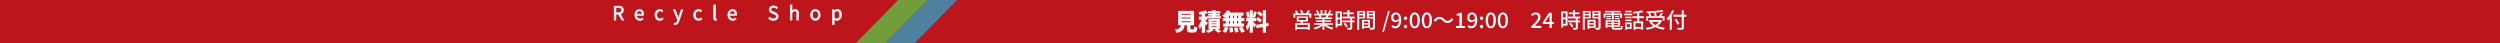
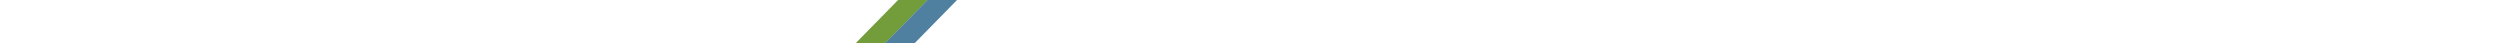
<svg xmlns="http://www.w3.org/2000/svg" width="2000" height="34.732" viewBox="0 0 2000 34.732">
  <g id="グループ_815" data-name="グループ 815" transform="translate(-1 -363.268)">
    <g id="グループ_813" data-name="グループ 813" transform="translate(0 -1868)">
-       <rect id="長方形_197" data-name="長方形 197" width="2000" height="34.732" transform="translate(1 2231.268)" fill="#be141b" />
      <path id="パス_2989" data-name="パス 2989" d="M709.023,2266H685.377l34.093-34.732h23.645Z" fill="#729d3a" />
      <path id="パス_2990" data-name="パス 2990" d="M732.53,2266H708.884l34.093-34.732h23.645Z" fill="#4f80a0" />
      <g id="グループ_469" data-name="グループ 469">
        <g id="グループ_458" data-name="グループ 458">
          <path id="パス_2991" data-name="パス 2991" d="M492.327,2247.351v-11.177h3.492a6.3,6.3,0,0,1,2.021.3,2.758,2.758,0,0,1,1.38.984,3.055,3.055,0,0,1,.5,1.844,3.223,3.223,0,0,1-.5,1.853,3,3,0,0,1-1.38,1.1,5.308,5.308,0,0,1-2.021.359H493.73v4.742Zm1.4-5.871h1.876a3.24,3.24,0,0,0,2.013-.541,1.944,1.944,0,0,0,.7-1.64,1.677,1.677,0,0,0-.7-1.54,3.8,3.8,0,0,0-2.013-.442H493.73Zm4.727,5.871-2.927-5.109,1.113-.747,3.4,5.856Z" fill="#fff" />
          <path id="パス_2992" data-name="パス 2992" d="M500.454,2247.587H498.32l-2.718-4.742h-1.635v4.742h-1.876v-11.65h3.728a6.537,6.537,0,0,1,2.1.31,3.007,3.007,0,0,1,1.5,1.067,3.3,3.3,0,0,1,.548,1.985,3.47,3.47,0,0,1-.543,1.986,3.245,3.245,0,0,1-1.487,1.184c-.12.049-.243.093-.37.133Zm-1.86-.473h1.038l-2.55-4.39a6.029,6.029,0,0,1-.938.114Zm-6.03,0h.93v-4.742h1.837l-.117-.2.684-.459c-.1,0-.192.007-.292.007h-2.112v-4.637h2.112a4.027,4.027,0,0,1,2.139.479,1.9,1.9,0,0,1,.812,1.74,2.172,2.172,0,0,1-.794,1.827,2.588,2.588,0,0,1-.821.413l.372.641a3.941,3.941,0,0,0,.436-.149,2.779,2.779,0,0,0,1.274-1.012,3,3,0,0,0,.462-1.72,2.841,2.841,0,0,0-.457-1.7,2.536,2.536,0,0,0-1.265-.9,6.084,6.084,0,0,0-1.945-.284h-3.255Zm3.281-4.8.032.056a6.024,6.024,0,0,0,.953-.082l-.265-.458Zm-1.878-1.073h1.639a3.029,3.029,0,0,0,1.868-.492,1.7,1.7,0,0,0,.609-1.452,1.448,1.448,0,0,0-.591-1.34,3.588,3.588,0,0,0-1.886-.405h-1.639Z" fill="#fff" />
        </g>
        <g id="グループ_459" data-name="グループ 459">
          <path id="パス_2993" data-name="パス 2993" d="M512.852,2247.549a3.952,3.952,0,0,1-2.013-.519,3.722,3.722,0,0,1-1.426-1.486,4.806,4.806,0,0,1-.526-2.326,5.1,5.1,0,0,1,.3-1.822,4.214,4.214,0,0,1,.831-1.372,3.592,3.592,0,0,1,1.2-.869,3.344,3.344,0,0,1,1.372-.3,3.25,3.25,0,0,1,1.8.473,3.005,3.005,0,0,1,1.12,1.35,5.047,5.047,0,0,1,.389,2.065c0,.153-.005.295-.015.428a3.341,3.341,0,0,1-.046.365h-5.581a3.509,3.509,0,0,0,.4,1.533,2.551,2.551,0,0,0,2.34,1.365,3.3,3.3,0,0,0,1.106-.176,4.618,4.618,0,0,0,.968-.48l.488.93a5.744,5.744,0,0,1-1.2.595A4.4,4.4,0,0,1,512.852,2247.549Zm-2.608-5h4.438a2.96,2.96,0,0,0-.542-1.914,1.847,1.847,0,0,0-1.517-.664,2.094,2.094,0,0,0-1.09.3,2.5,2.5,0,0,0-.854.87A3.378,3.378,0,0,0,510.244,2242.548Z" fill="#fff" />
          <path id="パス_2994" data-name="パス 2994" d="M512.852,2247.786a4.2,4.2,0,0,1-2.132-.551,3.966,3.966,0,0,1-1.515-1.578,5.064,5.064,0,0,1-.555-2.439,5.338,5.338,0,0,1,.321-1.906,4.462,4.462,0,0,1,.878-1.449,3.859,3.859,0,0,1,1.275-.925,3.6,3.6,0,0,1,1.468-.317,3.493,3.493,0,0,1,1.928.51,3.255,3.255,0,0,1,1.209,1.453,5.321,5.321,0,0,1,.409,2.161c0,.159-.005.308-.016.446a3.775,3.775,0,0,1-.049.39l-.035.194h-5.522a3.127,3.127,0,0,0,.355,1.182A2.314,2.314,0,0,0,513,2246.2a3.063,3.063,0,0,0,1.027-.162,4.428,4.428,0,0,0,.919-.456l.217-.14.708,1.349-.179.118a6.008,6.008,0,0,1-1.254.619A4.651,4.651,0,0,1,512.852,2247.786Zm-.26-8.692a3.127,3.127,0,0,0-1.276.277,3.378,3.378,0,0,0-1.119.813,4.017,4.017,0,0,0-.784,1.3,4.883,4.883,0,0,0-.289,1.738,4.6,4.6,0,0,0,.5,2.213,3.508,3.508,0,0,0,1.336,1.394,3.745,3.745,0,0,0,1.895.487,4.182,4.182,0,0,0,1.429-.23,5.7,5.7,0,0,0,.973-.456l-.268-.512a4.78,4.78,0,0,1-.8.37,3.547,3.547,0,0,1-1.184.188,2.787,2.787,0,0,1-2.548-1.486,3.754,3.754,0,0,1-.433-1.635l-.013-.249h5.626c.005-.048.01-.1.014-.148.01-.126.015-.262.015-.409a4.836,4.836,0,0,0-.369-1.969,2.786,2.786,0,0,0-1.033-1.247A3.029,3.029,0,0,0,512.592,2239.094Zm2.326,3.69H509.98l.029-.262a3.632,3.632,0,0,1,.468-1.5,2.756,2.756,0,0,1,.934-.949,2.339,2.339,0,0,1,1.212-.338,2.084,2.084,0,0,1,1.7.75,3.2,3.2,0,0,1,.594,2.064Zm-4.4-.473h3.923a2.564,2.564,0,0,0-.482-1.528,1.613,1.613,0,0,0-1.334-.576,1.862,1.862,0,0,0-.969.272,2.274,2.274,0,0,0-.773.789A2.949,2.949,0,0,0,510.516,2242.311Z" fill="#fff" />
        </g>
        <g id="グループ_460" data-name="グループ 460">
          <path id="パス_2995" data-name="パス 2995" d="M528.832,2247.549a3.859,3.859,0,0,1-1.975-.511,3.61,3.61,0,0,1-1.387-1.479,4.958,4.958,0,0,1-.511-2.341,4.7,4.7,0,0,1,.549-2.355,3.848,3.848,0,0,1,1.464-1.487,3.918,3.918,0,0,1,1.967-.519,3.128,3.128,0,0,1,1.395.29,4.252,4.252,0,0,1,1.014.686l-.7.915a3.207,3.207,0,0,0-.754-.518,1.989,1.989,0,0,0-.892-.2,2.368,2.368,0,0,0-1.342.4,2.645,2.645,0,0,0-.93,1.113,4.364,4.364,0,0,0-.008,3.339,2.661,2.661,0,0,0,.9,1.114,2.281,2.281,0,0,0,1.334.4,2.422,2.422,0,0,0,1.067-.236,3.88,3.88,0,0,0,.885-.588l.61.946a4.405,4.405,0,0,1-1.251.762A3.819,3.819,0,0,1,528.832,2247.549Z" fill="#fff" />
          <path id="パス_2996" data-name="パス 2996" d="M528.832,2247.786a4.107,4.107,0,0,1-2.094-.543,3.864,3.864,0,0,1-1.478-1.574,5.212,5.212,0,0,1-.538-2.451,4.955,4.955,0,0,1,.58-2.472,4.091,4.091,0,0,1,1.553-1.576,4.17,4.17,0,0,1,2.084-.549,3.38,3.38,0,0,1,1.5.313,4.559,4.559,0,0,1,1.07.725l.158.147-.99,1.291-.19-.174a3,3,0,0,0-.7-.481,1.775,1.775,0,0,0-.787-.174,2.139,2.139,0,0,0-1.211.357,2.436,2.436,0,0,0-.847,1.016,3.7,3.7,0,0,0-.313,1.577,3.746,3.746,0,0,0,.306,1.564,2.447,2.447,0,0,0,.82,1.017,2.032,2.032,0,0,0,1.2.354,2.176,2.176,0,0,0,.964-.213,3.617,3.617,0,0,0,.831-.551l.206-.183.871,1.35-.155.135a4.659,4.659,0,0,1-1.318.8A4.061,4.061,0,0,1,528.832,2247.786Zm.107-8.692a3.709,3.709,0,0,0-1.851.488,3.626,3.626,0,0,0-1.374,1.4,4.5,4.5,0,0,0-.518,2.239,4.743,4.743,0,0,0,.483,2.23,3.39,3.39,0,0,0,1.3,1.385,3.635,3.635,0,0,0,1.856.479,3.581,3.581,0,0,0,1.345-.258,4.14,4.14,0,0,0,1.025-.591l-.351-.545a4.137,4.137,0,0,1-.727.449,2.666,2.666,0,0,1-1.17.26,2.522,2.522,0,0,1-1.469-.439,2.913,2.913,0,0,1-.98-1.209,4.6,4.6,0,0,1,.008-3.538,2.9,2.9,0,0,1,1.013-1.21,2.606,2.606,0,0,1,1.474-.436,2.249,2.249,0,0,1,1,.222,3.457,3.457,0,0,1,.614.389l.415-.541a4.241,4.241,0,0,0-.8-.506A2.907,2.907,0,0,0,528.939,2239.094Z" fill="#fff" />
        </g>
        <g id="グループ_461" data-name="グループ 461">
          <path id="パス_2997" data-name="パス 2997" d="M541.107,2250.919a2.933,2.933,0,0,1-.534-.046,2.545,2.545,0,0,1-.442-.122l.274-1.113c.081.03.178.061.29.092a1.344,1.344,0,0,0,.351.045,1.464,1.464,0,0,0,1.151-.511,3.718,3.718,0,0,0,.709-1.273l.183-.625-3.324-8.295h1.448l1.678,4.589q.2.551.4,1.16t.419,1.189h.076q.168-.579.343-1.182t.328-1.167l1.494-4.589h1.357l-3.11,8.981a7.31,7.31,0,0,1-.7,1.456,3.4,3.4,0,0,1-.992,1.03A2.5,2.5,0,0,1,541.107,2250.919Z" fill="#fff" />
          <path id="パス_2998" data-name="パス 2998" d="M541.107,2251.155a3.158,3.158,0,0,1-.578-.049,2.749,2.749,0,0,1-.484-.134l-.194-.075.388-1.574.249.093c.076.029.165.057.269.085a1.094,1.094,0,0,0,.289.038,1.228,1.228,0,0,0,.973-.431,3.5,3.5,0,0,0,.663-1.193l.157-.537-3.424-8.544h1.964l1.734,4.745q.2.553.406,1.165.105.312.213.617l.174-.6q.174-.6.326-1.162l1.552-4.765h1.861l-3.219,9.295a7.569,7.569,0,0,1-.726,1.506,3.628,3.628,0,0,1-1.06,1.1A2.745,2.745,0,0,1,541.107,2251.155Zm-.694-.561c.065.017.133.033.2.046a2.652,2.652,0,0,0,.491.042,2.278,2.278,0,0,0,1.272-.342,3.164,3.164,0,0,0,.922-.959,7.166,7.166,0,0,0,.678-1.409l3-8.664h-.853l-1.441,4.426c-.1.366-.208.756-.325,1.159l-.393,1.353h-.419l-.057-.155q-.215-.582-.422-1.2c-.136-.405-.271-.79-.4-1.154l-1.62-4.433h-.933l3.224,8.046-.206.7a3.982,3.982,0,0,1-.758,1.363,1.7,1.7,0,0,1-1.329.591,1.576,1.576,0,0,1-.414-.054l-.058-.016Z" fill="#fff" />
        </g>
        <g id="グループ_462" data-name="グループ 462">
          <path id="パス_2999" data-name="パス 2999" d="M559.8,2247.549a3.853,3.853,0,0,1-1.974-.511,3.611,3.611,0,0,1-1.388-1.479,4.957,4.957,0,0,1-.511-2.341,4.7,4.7,0,0,1,.549-2.355,3.848,3.848,0,0,1,1.464-1.487,3.921,3.921,0,0,1,1.967-.519,3.122,3.122,0,0,1,1.395.29,4.252,4.252,0,0,1,1.014.686l-.7.915a3.212,3.212,0,0,0-.755-.518,1.989,1.989,0,0,0-.892-.2,2.368,2.368,0,0,0-1.342.4,2.645,2.645,0,0,0-.93,1.113,3.915,3.915,0,0,0-.336,1.677,3.96,3.96,0,0,0,.328,1.662,2.676,2.676,0,0,0,.9,1.114,2.283,2.283,0,0,0,1.334.4,2.43,2.43,0,0,0,1.068-.236,3.875,3.875,0,0,0,.884-.588l.61.946a4.391,4.391,0,0,1-1.251.762A3.819,3.819,0,0,1,559.8,2247.549Z" fill="#fff" />
          <path id="パス_3000" data-name="パス 3000" d="M559.8,2247.786a4.107,4.107,0,0,1-2.094-.543,3.871,3.871,0,0,1-1.478-1.574,5.212,5.212,0,0,1-.538-2.451,4.955,4.955,0,0,1,.58-2.472,4.1,4.1,0,0,1,1.553-1.576,4.173,4.173,0,0,1,2.084-.549,3.38,3.38,0,0,1,1.5.313,4.561,4.561,0,0,1,1.07.725l.158.147-.989,1.291-.191-.174a3.02,3.02,0,0,0-.7-.481,1.783,1.783,0,0,0-.788-.174,2.142,2.142,0,0,0-1.211.357,2.436,2.436,0,0,0-.847,1.016,4.139,4.139,0,0,0-.007,3.141,2.455,2.455,0,0,0,.82,1.017,2.032,2.032,0,0,0,1.2.354,2.176,2.176,0,0,0,.964-.213,3.617,3.617,0,0,0,.831-.551l.206-.183.871,1.35-.155.135a4.646,4.646,0,0,1-1.318.8A4.061,4.061,0,0,1,559.8,2247.786Zm.107-8.692a3.71,3.71,0,0,0-1.851.488,3.633,3.633,0,0,0-1.374,1.4,4.5,4.5,0,0,0-.518,2.239,4.744,4.744,0,0,0,.483,2.23,3.386,3.386,0,0,0,1.3,1.385,3.63,3.63,0,0,0,1.855.479,3.59,3.59,0,0,0,1.346-.258,4.138,4.138,0,0,0,1.025-.591l-.352-.545a4.163,4.163,0,0,1-.726.449,2.667,2.667,0,0,1-1.171.26,2.524,2.524,0,0,1-1.469-.439,2.913,2.913,0,0,1-.98-1.209,4.206,4.206,0,0,1-.349-1.761,4.161,4.161,0,0,1,.358-1.777,2.889,2.889,0,0,1,1.013-1.21,2.6,2.6,0,0,1,1.473-.436,2.25,2.25,0,0,1,1,.222,3.424,3.424,0,0,1,.614.389l.415-.541a4.241,4.241,0,0,0-.8-.506A2.907,2.907,0,0,0,559.908,2239.094Z" fill="#fff" />
        </g>
        <g id="グループ_463" data-name="グループ 463">
          <path id="パス_3001" data-name="パス 3001" d="M573.4,2247.549a1.48,1.48,0,0,1-.839-.214,1.237,1.237,0,0,1-.473-.633,2.936,2.936,0,0,1-.152-1v-10.491h1.4v10.582a.721.721,0,0,0,.114.458.34.34,0,0,0,.267.137.861.861,0,0,0,.122-.008c.04-.005.1-.012.167-.023l.2,1.068q-.153.045-.336.084A2.425,2.425,0,0,1,573.4,2247.549Z" fill="#fff" />
          <path id="パス_3002" data-name="パス 3002" d="M573.4,2247.786a1.722,1.722,0,0,1-.97-.254,1.468,1.468,0,0,1-.564-.749,3.159,3.159,0,0,1-.167-1.079v-10.728h1.876v10.819a.5.5,0,0,0,.06.306c.043.052.071.052.085.052.031,0,.061,0,.092-.005l.388-.057.279,1.5-.2.061c-.108.032-.226.061-.355.088A2.528,2.528,0,0,1,573.4,2247.786Zm-1.228-12.336V2245.7a2.693,2.693,0,0,0,.139.917.992.992,0,0,0,.381.517,1.262,1.262,0,0,0,.708.174,2.187,2.187,0,0,0,.424-.033l.111-.025-.117-.631a.574.574,0,0,1-.547-.218.929.929,0,0,1-.169-.61V2235.45Z" fill="#fff" />
        </g>
        <g id="グループ_464" data-name="グループ 464">
-           <path id="パス_3003" data-name="パス 3003" d="M587.248,2247.549a3.957,3.957,0,0,1-2.013-.519,3.713,3.713,0,0,1-1.425-1.486,4.806,4.806,0,0,1-.526-2.326,5.078,5.078,0,0,1,.3-1.822,4.214,4.214,0,0,1,.831-1.372,3.579,3.579,0,0,1,1.2-.869,3.348,3.348,0,0,1,1.373-.3,3.249,3.249,0,0,1,1.8.473,3.007,3.007,0,0,1,1.121,1.35,5.062,5.062,0,0,1,.389,2.065c0,.153,0,.295-.016.428a3.611,3.611,0,0,1-.045.365h-5.581a3.5,3.5,0,0,0,.4,1.533,2.554,2.554,0,0,0,2.341,1.365,3.3,3.3,0,0,0,1.1-.176,4.618,4.618,0,0,0,.968-.48l.489.93a5.768,5.768,0,0,1-1.205.595A4.414,4.414,0,0,1,587.248,2247.549Zm-2.607-5h4.437a2.965,2.965,0,0,0-.541-1.914,1.849,1.849,0,0,0-1.518-.664,2.1,2.1,0,0,0-1.09.3,2.518,2.518,0,0,0-.854.87A3.378,3.378,0,0,0,584.641,2242.548Z" fill="#fff" />
+           <path id="パス_3003" data-name="パス 3003" d="M587.248,2247.549a3.957,3.957,0,0,1-2.013-.519,3.713,3.713,0,0,1-1.425-1.486,4.806,4.806,0,0,1-.526-2.326,5.078,5.078,0,0,1,.3-1.822,4.214,4.214,0,0,1,.831-1.372,3.579,3.579,0,0,1,1.2-.869,3.348,3.348,0,0,1,1.373-.3,3.249,3.249,0,0,1,1.8.473,3.007,3.007,0,0,1,1.121,1.35,5.062,5.062,0,0,1,.389,2.065c0,.153,0,.295-.016.428a3.611,3.611,0,0,1-.045.365h-5.581l.489.93a5.768,5.768,0,0,1-1.205.595A4.414,4.414,0,0,1,587.248,2247.549Zm-2.607-5h4.437a2.965,2.965,0,0,0-.541-1.914,1.849,1.849,0,0,0-1.518-.664,2.1,2.1,0,0,0-1.09.3,2.518,2.518,0,0,0-.854.87A3.378,3.378,0,0,0,584.641,2242.548Z" fill="#fff" />
          <path id="パス_3004" data-name="パス 3004" d="M587.248,2247.786a4.2,4.2,0,0,1-2.131-.551,3.968,3.968,0,0,1-1.516-1.578,5.064,5.064,0,0,1-.554-2.439,5.362,5.362,0,0,1,.32-1.906,4.465,4.465,0,0,1,.879-1.449,3.839,3.839,0,0,1,1.275-.925,3.6,3.6,0,0,1,1.468-.317,3.5,3.5,0,0,1,1.928.51,3.247,3.247,0,0,1,1.208,1.453,5.3,5.3,0,0,1,.409,2.161c0,.159-.005.308-.016.446a3.77,3.77,0,0,1-.048.39l-.036.194h-5.522a3.162,3.162,0,0,0,.355,1.182,2.314,2.314,0,0,0,2.134,1.242,3.062,3.062,0,0,0,1.026-.162,4.429,4.429,0,0,0,.919-.456l.217-.14.709,1.349-.18.118a6,6,0,0,1-1.253.619A4.652,4.652,0,0,1,587.248,2247.786Zm-.259-8.692a3.133,3.133,0,0,0-1.277.277,3.385,3.385,0,0,0-1.118.813,3.982,3.982,0,0,0-.784,1.3,4.882,4.882,0,0,0-.29,1.738,4.6,4.6,0,0,0,.5,2.213,3.505,3.505,0,0,0,1.335,1.394,3.744,3.744,0,0,0,1.895.487,4.178,4.178,0,0,0,1.429-.23,5.7,5.7,0,0,0,.974-.456l-.269-.512a4.849,4.849,0,0,1-.8.37,3.556,3.556,0,0,1-1.184.188,2.787,2.787,0,0,1-2.548-1.486,3.754,3.754,0,0,1-.434-1.635l-.012-.249h5.625c.006-.048.011-.1.015-.148.009-.126.014-.262.014-.409a4.836,4.836,0,0,0-.369-1.969,2.785,2.785,0,0,0-1.032-1.247A3.029,3.029,0,0,0,586.989,2239.094Zm2.326,3.69h-4.938l.028-.262a3.632,3.632,0,0,1,.468-1.5,2.75,2.75,0,0,1,.935-.949,2.336,2.336,0,0,1,1.211-.338,2.083,2.083,0,0,1,1.7.75,3.2,3.2,0,0,1,.6,2.064Zm-4.4-.473h3.924a2.571,2.571,0,0,0-.483-1.528,1.612,1.612,0,0,0-1.334-.576,1.862,1.862,0,0,0-.969.272,2.271,2.271,0,0,0-.772.789A2.95,2.95,0,0,0,584.912,2242.311Z" fill="#fff" />
        </g>
        <g id="グループ_465" data-name="グループ 465">
          <path id="パス_3005" data-name="パス 3005" d="M619.727,2247.549a5.339,5.339,0,0,1-2.188-.443,5.213,5.213,0,0,1-1.716-1.2l.839-.976a4.65,4.65,0,0,0,1.4,1.007,3.885,3.885,0,0,0,1.677.381,2.669,2.669,0,0,0,1.731-.5,1.612,1.612,0,0,0,.617-1.311,1.59,1.59,0,0,0-.251-.945,2.057,2.057,0,0,0-.671-.587,9.815,9.815,0,0,0-.953-.465l-1.6-.7a6.871,6.871,0,0,1-1.045-.579,2.961,2.961,0,0,1-.876-.915,2.548,2.548,0,0,1-.351-1.372,2.633,2.633,0,0,1,.457-1.533,3.138,3.138,0,0,1,1.251-1.045,4.151,4.151,0,0,1,1.814-.381,4.51,4.51,0,0,1,3.279,1.373l-.732.9a4.4,4.4,0,0,0-1.136-.756,3.382,3.382,0,0,0-1.411-.282,2.442,2.442,0,0,0-1.517.435,1.407,1.407,0,0,0-.572,1.182,1.392,1.392,0,0,0,.282.9,2.105,2.105,0,0,0,.709.564q.428.213.869.411l1.586.686a6.017,6.017,0,0,1,1.166.656,2.808,2.808,0,0,1,.832.946,2.887,2.887,0,0,1,.3,1.387,2.952,2.952,0,0,1-.458,1.609,3.148,3.148,0,0,1-1.311,1.144A4.567,4.567,0,0,1,619.727,2247.549Z" fill="#fff" />
          <path id="パス_3006" data-name="パス 3006" d="M619.727,2247.786a5.6,5.6,0,0,1-2.284-.463,5.459,5.459,0,0,1-1.792-1.259l-.146-.155,1.148-1.336.181.19a4.418,4.418,0,0,0,1.332.955,3.665,3.665,0,0,0,1.576.359,2.463,2.463,0,0,0,1.582-.45,1.542,1.542,0,0,0,.322-1.935,1.812,1.812,0,0,0-.595-.519,9.5,9.5,0,0,0-.93-.454l-1.6-.7a7.117,7.117,0,0,1-1.081-.6,3.214,3.214,0,0,1-.947-.987,2.794,2.794,0,0,1-.386-1.5,2.872,2.872,0,0,1,.5-1.667,3.366,3.366,0,0,1,1.342-1.124,4.394,4.394,0,0,1,1.917-.4,4.751,4.751,0,0,1,3.45,1.446l.143.15-1.021,1.256-.185-.168a4.118,4.118,0,0,0-1.075-.715,3.144,3.144,0,0,0-1.312-.261,2.227,2.227,0,0,0-1.374.386,1.173,1.173,0,0,0-.478.994,1.154,1.154,0,0,0,.229.751,1.877,1.877,0,0,0,.631.5q.423.211.86.407l1.583.685a6.325,6.325,0,0,1,1.211.681,3.054,3.054,0,0,1,.9,1.025,3.139,3.139,0,0,1,.333,1.5,3.2,3.2,0,0,1-.494,1.735,3.392,3.392,0,0,1-1.407,1.23A4.8,4.8,0,0,1,619.727,2247.786Zm-3.582-1.895a5.026,5.026,0,0,0,1.489,1,5.139,5.139,0,0,0,2.093.422,4.354,4.354,0,0,0,1.924-.4,2.935,2.935,0,0,0,1.215-1.058,2.733,2.733,0,0,0,.421-1.482,2.666,2.666,0,0,0-.277-1.275,2.569,2.569,0,0,0-.761-.866,5.81,5.81,0,0,0-1.121-.63l-1.586-.686q-.451-.2-.882-.418a2.354,2.354,0,0,1-.788-.627,1.77,1.77,0,0,1,.332-2.418,2.675,2.675,0,0,1,1.66-.483,3.621,3.621,0,0,1,1.509.3,4.625,4.625,0,0,1,1.008.632l.443-.545a4.37,4.37,0,0,0-1.2-.792,4.252,4.252,0,0,0-1.756-.36,3.916,3.916,0,0,0-1.712.358,2.911,2.911,0,0,0-1.158.965,2.415,2.415,0,0,0-.416,1.4,2.321,2.321,0,0,0,.316,1.247,2.742,2.742,0,0,0,.806.843,6.8,6.8,0,0,0,1.009.56l1.6.7a10.12,10.12,0,0,1,.974.476,2.291,2.291,0,0,1,.747.654,1.824,1.824,0,0,1,.3,1.084,1.844,1.844,0,0,1-.705,1.495,2.9,2.9,0,0,1-1.88.556,4.133,4.133,0,0,1-1.778-.4,4.943,4.943,0,0,1-1.289-.874Z" fill="#fff" />
        </g>
        <g id="グループ_466" data-name="グループ 466">
          <path id="パス_3007" data-name="パス 3007" d="M633.206,2247.351v-12.138h1.4v3.324l-.061,1.708a6.8,6.8,0,0,1,1.235-.984,2.819,2.819,0,0,1,1.509-.4,2.225,2.225,0,0,1,1.922.831,4.055,4.055,0,0,1,.61,2.417v5.246h-1.388v-5.063a2.968,2.968,0,0,0-.373-1.693,1.378,1.378,0,0,0-1.2-.518,2.082,2.082,0,0,0-1.144.321,6.457,6.457,0,0,0-1.113.945v6.008Z" fill="#fff" />
          <path id="パス_3008" data-name="パス 3008" d="M640.061,2247.587H638.2v-5.3a2.757,2.757,0,0,0-.33-1.554,1.142,1.142,0,0,0-1-.42,1.862,1.862,0,0,0-1.017.283,6.114,6.114,0,0,0-1,.842v6.148h-1.877v-12.611h1.877v3.561l-.041,1.148a6.842,6.842,0,0,1,.853-.625,3.06,3.06,0,0,1,1.634-.439,2.459,2.459,0,0,1,2.113.927,4.294,4.294,0,0,1,.656,2.557Zm-1.388-.473h.914V2242.1a3.845,3.845,0,0,0-.564-2.277,1.988,1.988,0,0,0-1.731-.734,2.6,2.6,0,0,0-1.385.369,6.611,6.611,0,0,0-1.192.949l-.425.426.082-2.31v-3.078h-.929v11.664h.929v-5.868l.068-.069a6.634,6.634,0,0,1,1.156-.979,2.32,2.32,0,0,1,1.27-.358,1.6,1.6,0,0,1,1.389.617,3.145,3.145,0,0,1,.418,1.831Z" fill="#fff" />
        </g>
        <g id="グループ_467" data-name="グループ 467">
          <path id="パス_3009" data-name="パス 3009" d="M653.3,2247.549a3.718,3.718,0,0,1-3.3-1.99,5.5,5.5,0,0,1,0-4.7,3.757,3.757,0,0,1,1.411-1.487,3.674,3.674,0,0,1,1.891-.519,3.749,3.749,0,0,1,1.456.29,3.576,3.576,0,0,1,1.227.854,4.036,4.036,0,0,1,.839,1.372,5.21,5.21,0,0,1,.3,1.845,4.784,4.784,0,0,1-.534,2.341,3.787,3.787,0,0,1-1.4,1.479A3.671,3.671,0,0,1,653.3,2247.549Zm0-1.159a2.07,2.07,0,0,0,1.257-.4,2.606,2.606,0,0,0,.847-1.114,4.214,4.214,0,0,0,.3-1.662,4.265,4.265,0,0,0-.3-1.677,2.6,2.6,0,0,0-.847-1.113,2.19,2.19,0,0,0-2.515,0,2.552,2.552,0,0,0-.839,1.113,4.36,4.36,0,0,0-.3,1.677,4.309,4.309,0,0,0,.3,1.662,2.554,2.554,0,0,0,.839,1.114A2.07,2.07,0,0,0,653.3,2246.39Z" fill="#fff" />
          <path id="パス_3010" data-name="パス 3010" d="M653.3,2247.786a3.954,3.954,0,0,1-3.51-2.114,5.743,5.743,0,0,1,0-4.922,3.975,3.975,0,0,1,5.057-1.822,3.83,3.83,0,0,1,1.308.91,4.326,4.326,0,0,1,.889,1.451,5.482,5.482,0,0,1,.32,1.929,5.036,5.036,0,0,1-.564,2.455,4.029,4.029,0,0,1-1.49,1.569A3.912,3.912,0,0,1,653.3,2247.786Zm0-8.692a3.471,3.471,0,0,0-1.772.486,3.533,3.533,0,0,0-1.321,1.4,5.264,5.264,0,0,0,0,4.47,3.472,3.472,0,0,0,1.32,1.387,3.532,3.532,0,0,0,3.544,0,3.585,3.585,0,0,0,1.315-1.389,4.588,4.588,0,0,0,.5-2.227,5.024,5.024,0,0,0-.289-1.761,3.835,3.835,0,0,0-.79-1.294,3.359,3.359,0,0,0-1.146-.8A3.534,3.534,0,0,0,653.3,2239.094Zm0,7.533a2.313,2.313,0,0,1-1.4-.442,2.8,2.8,0,0,1-.918-1.214,4.569,4.569,0,0,1-.315-1.753,4.62,4.62,0,0,1,.315-1.768,2.8,2.8,0,0,1,.918-1.213,2.431,2.431,0,0,1,2.8,0,2.862,2.862,0,0,1,.924,1.211,4.519,4.519,0,0,1,.323,1.77,4.469,4.469,0,0,1-.323,1.755,2.858,2.858,0,0,1-.924,1.212A2.315,2.315,0,0,1,653.3,2246.627Zm0-6.359a1.824,1.824,0,0,0-1.118.351,2.325,2.325,0,0,0-.76,1.013,4.122,4.122,0,0,0-.28,1.586,4.077,4.077,0,0,0,.28,1.571,2.327,2.327,0,0,0,.76,1.014,1.959,1.959,0,0,0,2.235,0,2.388,2.388,0,0,0,.769-1.016,4,4,0,0,0,.286-1.569,4.049,4.049,0,0,0-.286-1.585,2.387,2.387,0,0,0-.769-1.014A1.821,1.821,0,0,0,653.3,2240.268Z" fill="#fff" />
        </g>
        <g id="グループ_468" data-name="グループ 468">
          <path id="パス_3011" data-name="パス 3011" d="M666.951,2250.842v-11.771h1.143l.137.96h.031a6.748,6.748,0,0,1,1.243-.823,3,3,0,0,1,1.4-.351,3.036,3.036,0,0,1,1.807.527,3.185,3.185,0,0,1,1.113,1.471,6.042,6.042,0,0,1,.374,2.226,5.262,5.262,0,0,1-.511,2.417,3.845,3.845,0,0,1-1.327,1.525,3.2,3.2,0,0,1-1.761.526,2.849,2.849,0,0,1-1.143-.252,4.926,4.926,0,0,1-1.144-.709l.045,1.449v2.8Zm3.415-4.467a2.054,2.054,0,0,0,1.228-.389,2.542,2.542,0,0,0,.846-1.128,4.617,4.617,0,0,0,.3-1.762,5.313,5.313,0,0,0-.221-1.608,2.193,2.193,0,0,0-.694-1.075,1.977,1.977,0,0,0-1.281-.382,2.238,2.238,0,0,0-1.06.29,5.671,5.671,0,0,0-1.136.839v4.361a3.5,3.5,0,0,0,1.083.663A2.835,2.835,0,0,0,670.366,2246.375Z" fill="#fff" />
          <path id="パス_3012" data-name="パス 3012" d="M668.59,2251.079h-1.876v-12.245H668.3l.112.778a7.173,7.173,0,0,1,.985-.615,3.415,3.415,0,0,1,3.448.194,3.431,3.431,0,0,1,1.2,1.577,6.3,6.3,0,0,1,.39,2.313,5.5,5.5,0,0,1-.537,2.525,4.1,4.1,0,0,1-1.408,1.616,3.224,3.224,0,0,1-3.128.293,4.908,4.908,0,0,1-.8-.444l.03.958Zm-1.4-.473h.93v-2.569l-.062-1.959.4.326a4.7,4.7,0,0,0,1.089.676,2.747,2.747,0,0,0,2.682-.256,3.636,3.636,0,0,0,1.244-1.434,5.041,5.041,0,0,0,.485-2.309,5.84,5.84,0,0,0-.357-2.139,2.971,2.971,0,0,0-1.03-1.365,2.938,2.938,0,0,0-2.957-.159,6.575,6.575,0,0,0-1.2.795l-.066.055h-.291l-.06-.2-.108-.757h-.7Zm3.179-3.995a3.051,3.051,0,0,1-1.009-.2,3.725,3.725,0,0,1-1.158-.707l-.082-.07v-4.574l.076-.07a5.879,5.879,0,0,1,1.185-.874,2.483,2.483,0,0,1,1.171-.317,2.219,2.219,0,0,1,1.43.434,2.433,2.433,0,0,1,.771,1.187,5.573,5.573,0,0,1,.232,1.68,4.868,4.868,0,0,1-.323,1.852,2.784,2.784,0,0,1-.927,1.23A2.3,2.3,0,0,1,670.366,2246.611Zm-1.776-1.2a3.173,3.173,0,0,0,.926.55,2.618,2.618,0,0,0,.85.177,1.8,1.8,0,0,0,1.089-.345,2.3,2.3,0,0,0,.766-1.026,4.388,4.388,0,0,0,.287-1.671,5.116,5.116,0,0,0-.21-1.537,1.972,1.972,0,0,0-.616-.962,1.769,1.769,0,0,0-1.133-.329,2.007,2.007,0,0,0-.948.262,5.281,5.281,0,0,0-1.011.734Z" fill="#fff" />
        </g>
      </g>
    </g>
    <g id="グループ_812" data-name="グループ 812" transform="translate(0 -1868)">
      <g id="グループ_518" data-name="グループ 518">
        <g id="グループ_517" data-name="グループ 517">
          <path id="パス_4033" data-name="パス 4033" d="M1035.785,2241.983h14.264v3.485h-1.565v-2.108h-11.236v2.108h-1.463Zm.97-1.836,1.377-.595a12.122,12.122,0,0,1,.909,1.114,5.775,5.775,0,0,1,.654,1.1l-1.445.646a8.039,8.039,0,0,0-.629-1.1A11,11,0,0,0,1036.755,2240.147Zm.34,9.588h11.747v5.372h-1.6v-3.961h-8.619v3.978h-1.53Zm.833,3.367h10v1.41h-10Zm.459-8.637h8.993v4.046h-8.993Zm1.5,1.207v1.632h5.916v-1.632Zm1.122-5.916,1.411-.493q.374.527.765,1.2a7.18,7.18,0,0,1,.561,1.147l-1.479.561a7.319,7.319,0,0,0-.511-1.173A11.369,11.369,0,0,0,1041.005,2239.756Zm.815,8.211,1.8.137q-.239.661-.5,1.292c-.176.418-.343.776-.5,1.07l-1.393-.2q.17-.51.339-1.156T1041.82,2247.967Zm5.56-8.533,1.682.544c-.339.475-.7.949-1.08,1.418s-.727.871-1.045,1.2l-1.308-.51q.3-.357.629-.824t.62-.944Q1047.175,2239.842,1047.38,2239.434Z" fill="#fff" />
          <path id="パス_4034" data-name="パス 4034" d="M1058.582,2250.33l1.293.595a10.882,10.882,0,0,1-1.938,1.632,16.306,16.306,0,0,1-2.449,1.351,18.549,18.549,0,0,1-2.584.945,3.951,3.951,0,0,0-.3-.468c-.119-.165-.244-.326-.375-.485a3.75,3.75,0,0,0-.381-.408,17.849,17.849,0,0,0,2.549-.748,16.817,16.817,0,0,0,2.381-1.1A8.21,8.21,0,0,0,1058.582,2250.33Zm-6.256-.56h15.012v1.342h-15.012Zm.069-7.532h14.892v1.343H1052.4Zm.679,2.958h13.584v1.292h-13.584Zm.613-5.287,1.376-.475a10.862,10.862,0,0,1,.817,1.257,8.016,8.016,0,0,1,.577,1.224l-1.461.527a7.258,7.258,0,0,0-.527-1.224A13.043,13.043,0,0,0,1053.687,2239.909Zm.238,7.616h11.917v1.19h-11.917Zm1.955-3.876,1.547-.272a6.84,6.84,0,0,1,.51.884,5.477,5.477,0,0,1,.34.85l-1.615.306a5.14,5.14,0,0,0-.307-.858A7.151,7.151,0,0,0,1055.88,2243.649Zm1.581-4.352h1.513v3.57h-1.513Zm1.529,6.528h1.582v9.265h-1.582Zm1.989,4.471a8.673,8.673,0,0,0,1.3,1.02,13.113,13.113,0,0,0,1.657.91,15.51,15.51,0,0,0,1.879.722,17.527,17.527,0,0,0,1.963.493c-.113.114-.24.255-.383.425a5.955,5.955,0,0,0-.39.528c-.119.18-.219.344-.3.492a17.626,17.626,0,0,1-1.989-.671,15.031,15.031,0,0,1-1.9-.927,14.59,14.59,0,0,1-1.7-1.147,9.223,9.223,0,0,1-1.386-1.335Zm-.323-11h1.531v3.485h-1.531Zm1.666,3.791,1.684.408q-.324.6-.647,1.148a10.582,10.582,0,0,1-.611.943l-1.344-.391q.237-.459.5-1.053C1062.082,2243.745,1062.221,2243.4,1062.322,2243.088Zm2.262-3.6,1.666.425c-.262.453-.53.907-.808,1.361s-.53.843-.756,1.172l-1.309-.408c.146-.238.3-.507.441-.807s.289-.6.426-.91S1064.492,2239.733,1064.584,2239.484Z" fill="#fff" />
          <path id="パス_4035" data-name="パス 4035" d="M1069.5,2240.385h1.5v12.835h-1.5Zm.766,0h4.3v11.373h-4.3v-1.445h2.8v-8.466h-2.8Zm.085,4.9h3.434v1.428h-3.434Zm4.522-.748h9.86v1.428h-9.86Zm.051,3.145h9.656v1.411h-9.656Zm.595-6.426h8.6v1.394h-8.6Zm.289,9.01,1.292-.748q.406.426.833.935t.782,1.012a5.717,5.717,0,0,1,.544.909l-1.378.833a6.064,6.064,0,0,0-.5-.927q-.331-.517-.739-1.045A12.091,12.091,0,0,0,1075.8,2250.262Zm5.372-4.453h1.564v7.5a2.385,2.385,0,0,1-.162.969,1.02,1.02,0,0,1-.6.527,3.45,3.45,0,0,1-1.122.229q-.681.044-1.683.043a4.371,4.371,0,0,0-.2-.757,5.779,5.779,0,0,0-.323-.755q.731.015,1.351.025c.414.006.689.008.824.008a.553.553,0,0,0,.282-.076.308.308,0,0,0,.076-.247Zm-2.21-6.512h1.581v6.138h-1.581Z" fill="#fff" />
          <path id="パス_4036" data-name="パス 4036" d="M1086.752,2240.011h1.6v15.1h-1.6Zm.8,2.38h4.521v1.139h-4.521Zm.136-2.38h5.406V2246h-5.406v-1.19h3.893v-3.6h-3.893Zm2.873,7.157h1.461v7.208h-1.461Zm.68,0h5.78v6.341h-5.78v-1.224h4.267v-3.892h-4.267Zm.084,2.55h4.931v1.173h-4.931Zm8.84-9.707v1.19H1096v3.638h4.164v1.19h-5.694v-6.018Zm-4.742,2.38h4.572v1.139h-4.572Zm3.91-2.38h1.632v13.073a2.746,2.746,0,0,1-.179,1.1,1.269,1.269,0,0,1-.638.62,3.4,3.4,0,0,1-1.18.247q-.725.042-1.811.042a2.374,2.374,0,0,0-.111-.535c-.063-.2-.127-.4-.2-.595a3.639,3.639,0,0,0-.221-.519c.316.023.635.035.951.035h1.36a.486.486,0,0,0,.306-.1.427.427,0,0,0,.086-.306Z" fill="#fff" />
          <path id="パス_4037" data-name="パス 4037" d="M1106.761,2256.722l4.725-16.643h1.344l-4.692,16.643Z" fill="#fff" />
          <path id="パス_4038" data-name="パス 4038" d="M1117.267,2253.9a3.976,3.976,0,0,1-1.845-.4,4.978,4.978,0,0,1-1.3-.944l1.071-1.224a2.456,2.456,0,0,0,.876.68,2.511,2.511,0,0,0,1.1.256,2.554,2.554,0,0,0,1.5-.477,3.214,3.214,0,0,0,1.088-1.6,9.073,9.073,0,0,0,.408-3.026,8.487,8.487,0,0,0-.305-2.49,3.043,3.043,0,0,0-.859-1.446,1.977,1.977,0,0,0-1.318-.467,1.762,1.762,0,0,0-.986.289,1.961,1.961,0,0,0-.7.833,3.1,3.1,0,0,0-.256,1.326,3.167,3.167,0,0,0,.23,1.275,1.668,1.668,0,0,0,.7.8,2.208,2.208,0,0,0,1.13.273,2.368,2.368,0,0,0,1.182-.374,3.788,3.788,0,0,0,1.2-1.242l.084,1.445a3.833,3.833,0,0,1-.841.85,3.963,3.963,0,0,1-.995.544,2.846,2.846,0,0,1-.985.187,3.909,3.909,0,0,1-1.845-.416,2.956,2.956,0,0,1-1.24-1.25,4.349,4.349,0,0,1-.452-2.091,4.057,4.057,0,0,1,.519-2.091,3.763,3.763,0,0,1,1.368-1.377,3.638,3.638,0,0,1,1.854-.493,4.065,4.065,0,0,1,1.691.357,3.686,3.686,0,0,1,1.377,1.1,5.586,5.586,0,0,1,.927,1.844,8.969,8.969,0,0,1,.34,2.618,10.856,10.856,0,0,1-.382,3.068,5.852,5.852,0,0,1-1.055,2.091,4.149,4.149,0,0,1-3.272,1.573Z" fill="#fff" />
          <path id="パス_4039" data-name="パス 4039" d="M1125.41,2247.2a1.267,1.267,0,0,1-.928-.383,1.329,1.329,0,0,1-.381-.977,1.383,1.383,0,0,1,.381-1,1.25,1.25,0,0,1,.928-.391,1.27,1.27,0,0,1,.944.391,1.383,1.383,0,0,1,.381,1,1.329,1.329,0,0,1-.381.977A1.287,1.287,0,0,1,1125.41,2247.2Zm0,6.7a1.24,1.24,0,0,1-.928-.4,1.39,1.39,0,0,1-.381-.995,1.351,1.351,0,0,1,.381-.994,1.267,1.267,0,0,1,.928-.383,1.287,1.287,0,0,1,.944.383,1.351,1.351,0,0,1,.381.994,1.39,1.39,0,0,1-.381.995A1.259,1.259,0,0,1,1125.41,2253.9Z" fill="#fff" />
          <path id="パス_4040" data-name="パス 4040" d="M1132.805,2253.9a3.326,3.326,0,0,1-2.168-.74,4.658,4.658,0,0,1-1.4-2.158,10.7,10.7,0,0,1-.493-3.477,10.465,10.465,0,0,1,.493-3.451,4.5,4.5,0,0,1,1.4-2.108,3.4,3.4,0,0,1,2.168-.714,3.343,3.343,0,0,1,2.141.714,4.527,4.527,0,0,1,1.394,2.108,10.437,10.437,0,0,1,.494,3.451,10.67,10.67,0,0,1-.494,3.477,4.693,4.693,0,0,1-1.394,2.158A3.269,3.269,0,0,1,1132.805,2253.9Zm0-1.564a1.567,1.567,0,0,0,1.121-.476,3.211,3.211,0,0,0,.765-1.53,11.594,11.594,0,0,0,.272-2.805,11.266,11.266,0,0,0-.272-2.779,3.07,3.07,0,0,0-.765-1.488,1.6,1.6,0,0,0-2.243,0,3.133,3.133,0,0,0-.775,1.488,11.031,11.031,0,0,0-.279,2.779,11.352,11.352,0,0,0,.279,2.805,3.276,3.276,0,0,0,.775,1.53A1.568,1.568,0,0,0,1132.805,2252.336Z" fill="#fff" />
          <path id="パス_4041" data-name="パス 4041" d="M1142.494,2253.9a3.331,3.331,0,0,1-2.168-.74,4.68,4.68,0,0,1-1.4-2.158,10.7,10.7,0,0,1-.492-3.477,10.467,10.467,0,0,1,.492-3.451,4.515,4.515,0,0,1,1.4-2.108,3.408,3.408,0,0,1,2.168-.714,3.35,3.35,0,0,1,2.143.714,4.548,4.548,0,0,1,1.393,2.108,10.439,10.439,0,0,1,.493,3.451,10.672,10.672,0,0,1-.493,3.477,4.716,4.716,0,0,1-1.393,2.158A3.275,3.275,0,0,1,1142.494,2253.9Zm0-1.564a1.569,1.569,0,0,0,1.122-.476,3.22,3.22,0,0,0,.765-1.53,11.643,11.643,0,0,0,.272-2.805,11.314,11.314,0,0,0-.272-2.779,3.078,3.078,0,0,0-.765-1.488,1.6,1.6,0,0,0-2.243,0,3.106,3.106,0,0,0-.774,1.488,10.966,10.966,0,0,0-.281,2.779,11.285,11.285,0,0,0,.281,2.805,3.248,3.248,0,0,0,.774,1.53A1.565,1.565,0,0,0,1142.494,2252.336Z" fill="#fff" />
          <path id="パス_4042" data-name="パス 4042" d="M1155.211,2247.8a5.755,5.755,0,0,0-1.217-.978,2.978,2.978,0,0,0-1.5-.348,2.744,2.744,0,0,0-1.709.595,4.7,4.7,0,0,0-1.283,1.564l-1.5-.816a6.263,6.263,0,0,1,2-2.278,4.476,4.476,0,0,1,2.508-.765,4.635,4.635,0,0,1,2.115.467,7,7,0,0,1,1.811,1.369,5.728,5.728,0,0,0,1.216.978,2.97,2.97,0,0,0,1.5.349,2.738,2.738,0,0,0,1.709-.6,4.678,4.678,0,0,0,1.283-1.564l1.5.816a6.261,6.261,0,0,1-2,2.278,4.486,4.486,0,0,1-2.508.765,4.642,4.642,0,0,1-2.108-.467A6.886,6.886,0,0,1,1155.211,2247.8Z" fill="#fff" />
          <path id="パス_4043" data-name="パス 4043" d="M1165.768,2253.662v-1.615h2.753v-8.363h-2.244v-1.242a11.029,11.029,0,0,0,1.539-.4,6.7,6.7,0,0,0,1.2-.553h1.479v10.557h2.431v1.615Z" fill="#fff" />
          <path id="パス_4044" data-name="パス 4044" d="M1178.092,2253.9a3.977,3.977,0,0,1-1.844-.4,4.976,4.976,0,0,1-1.3-.944l1.071-1.224a2.448,2.448,0,0,0,.876.68,2.5,2.5,0,0,0,1.1.256,2.555,2.555,0,0,0,1.5-.477,3.214,3.214,0,0,0,1.088-1.6,9.1,9.1,0,0,0,.408-3.026,8.455,8.455,0,0,0-.306-2.49,3.026,3.026,0,0,0-.858-1.446,1.979,1.979,0,0,0-1.318-.467,1.761,1.761,0,0,0-.986.289,1.955,1.955,0,0,0-.7.833,3.1,3.1,0,0,0-.255,1.326,3.2,3.2,0,0,0,.229,1.275,1.672,1.672,0,0,0,.7.8,2.214,2.214,0,0,0,1.131.273,2.372,2.372,0,0,0,1.182-.374,3.778,3.778,0,0,0,1.2-1.242l.085,1.445a3.834,3.834,0,0,1-.842.85,3.955,3.955,0,0,1-.994.544,2.848,2.848,0,0,1-.986.187,3.908,3.908,0,0,1-1.844-.416,2.97,2.97,0,0,1-1.241-1.25,4.361,4.361,0,0,1-.45-2.091,4.055,4.055,0,0,1,.517-2.091,3.764,3.764,0,0,1,1.369-1.377,3.635,3.635,0,0,1,1.854-.493,4.068,4.068,0,0,1,1.691.357,3.686,3.686,0,0,1,1.377,1.1,5.566,5.566,0,0,1,.926,1.844,8.973,8.973,0,0,1,.34,2.618,10.82,10.82,0,0,1-.382,3.068,5.836,5.836,0,0,1-1.054,2.091,4.278,4.278,0,0,1-1.513,1.191A4.224,4.224,0,0,1,1178.092,2253.9Z" fill="#fff" />
          <path id="パス_4045" data-name="パス 4045" d="M1186.235,2247.2a1.259,1.259,0,0,1-.926-.383,1.323,1.323,0,0,1-.383-.977,1.377,1.377,0,0,1,.383-1,1.243,1.243,0,0,1,.926-.391,1.267,1.267,0,0,1,.944.391,1.376,1.376,0,0,1,.382,1,1.322,1.322,0,0,1-.382.977A1.284,1.284,0,0,1,1186.235,2247.2Zm0,6.7a1.233,1.233,0,0,1-.926-.4,1.384,1.384,0,0,1-.383-.995,1.345,1.345,0,0,1,.383-.994,1.26,1.26,0,0,1,.926-.383,1.284,1.284,0,0,1,.944.383,1.344,1.344,0,0,1,.382.994,1.383,1.383,0,0,1-.382.995A1.256,1.256,0,0,1,1186.235,2253.9Z" fill="#fff" />
          <path id="パス_4046" data-name="パス 4046" d="M1193.63,2253.9a3.323,3.323,0,0,1-2.167-.74,4.649,4.649,0,0,1-1.4-2.158,10.638,10.638,0,0,1-.495-3.477,10.407,10.407,0,0,1,.495-3.451,4.485,4.485,0,0,1,1.4-2.108,3.4,3.4,0,0,1,2.167-.714,3.339,3.339,0,0,1,2.141.714,4.52,4.52,0,0,1,1.4,2.108,10.465,10.465,0,0,1,.493,3.451,10.7,10.7,0,0,1-.493,3.477,4.686,4.686,0,0,1-1.4,2.158A3.264,3.264,0,0,1,1193.63,2253.9Zm0-1.564a1.569,1.569,0,0,0,1.122-.476,3.227,3.227,0,0,0,.766-1.53,11.7,11.7,0,0,0,.271-2.805,11.369,11.369,0,0,0-.271-2.779,3.086,3.086,0,0,0-.766-1.488,1.6,1.6,0,0,0-2.244,0,3.141,3.141,0,0,0-.774,1.488,10.972,10.972,0,0,0-.28,2.779,11.292,11.292,0,0,0,.28,2.805,3.285,3.285,0,0,0,.774,1.53A1.569,1.569,0,0,0,1193.63,2252.336Z" fill="#fff" />
          <path id="パス_4047" data-name="パス 4047" d="M1203.32,2253.9a3.328,3.328,0,0,1-2.168-.74,4.665,4.665,0,0,1-1.4-2.158,10.7,10.7,0,0,1-.493-3.477,10.465,10.465,0,0,1,.493-3.451,4.5,4.5,0,0,1,1.4-2.108,3.4,3.4,0,0,1,2.168-.714,3.348,3.348,0,0,1,2.142.714,4.533,4.533,0,0,1,1.393,2.108,10.407,10.407,0,0,1,.495,3.451,10.638,10.638,0,0,1-.495,3.477,4.7,4.7,0,0,1-1.393,2.158A3.273,3.273,0,0,1,1203.32,2253.9Zm0-1.564a1.567,1.567,0,0,0,1.121-.476,3.211,3.211,0,0,0,.766-1.53,11.594,11.594,0,0,0,.272-2.805,11.266,11.266,0,0,0-.272-2.779,3.07,3.07,0,0,0-.766-1.488,1.6,1.6,0,0,0-2.243,0,3.124,3.124,0,0,0-.774,1.488,10.985,10.985,0,0,0-.279,2.779,11.3,11.3,0,0,0,.279,2.805,3.267,3.267,0,0,0,.774,1.53A1.568,1.568,0,0,0,1203.32,2252.336Z" fill="#fff" />
          <path id="パス_4048" data-name="パス 4048" d="M1225.9,2253.662v-1.139q1.749-1.716,3-3.051a15.693,15.693,0,0,0,1.913-2.414,3.922,3.922,0,0,0,.664-2.032,2.736,2.736,0,0,0-.231-1.172,1.681,1.681,0,0,0-.7-.766,2.514,2.514,0,0,0-2.524.144,6.384,6.384,0,0,0-1.123.978l-1.1-1.088a6.615,6.615,0,0,1,1.691-1.377,4.355,4.355,0,0,1,2.134-.493,4.12,4.12,0,0,1,1.988.459,3.287,3.287,0,0,1,1.319,1.283,3.872,3.872,0,0,1,.467,1.93,4.662,4.662,0,0,1-.621,2.244,13.729,13.729,0,0,1-1.674,2.363q-1.055,1.224-2.364,2.584.493-.051,1.046-.094c.368-.028.706-.042,1.012-.042h3.2v1.683Z" fill="#fff" />
          <path id="パス_4049" data-name="パス 4049" d="M1240.6,2253.662v-7.82c0-.34.009-.75.033-1.233s.039-.886.051-1.214h-.069c-.158.293-.32.591-.484.891s-.337.61-.518.927l-2.448,3.706h6.851v1.53h-8.84v-1.326l4.98-7.633h2.28v12.172Z" fill="#fff" />
          <path id="パス_4050" data-name="パス 4050" d="M1249.968,2240.385h1.5v12.835h-1.5Zm.764,0h4.3v11.373h-4.3v-1.445h2.8v-8.466h-2.8Zm.086,4.9h3.434v1.428h-3.434Zm4.522-.748h9.859v1.428h-9.859Zm.051,3.145h9.656v1.411h-9.656Zm.595-6.426h8.6v1.394h-8.6Zm.289,9.01,1.291-.748c.273.284.55.595.834.935s.543.677.782,1.012a5.722,5.722,0,0,1,.545.909l-1.378.833a6.357,6.357,0,0,0-.5-.927q-.332-.517-.741-1.045A11.723,11.723,0,0,0,1256.275,2250.262Zm5.371-4.453h1.565v7.5a2.4,2.4,0,0,1-.162.969,1.024,1.024,0,0,1-.6.527,3.443,3.443,0,0,1-1.121.229q-.68.044-1.683.043a4.446,4.446,0,0,0-.2-.757,5.655,5.655,0,0,0-.325-.755c.489.01.938.019,1.352.025s.689.008.825.008a.544.544,0,0,0,.28-.076.3.3,0,0,0,.076-.247Zm-2.208-6.512h1.58v6.138h-1.58Z" fill="#fff" />
          <path id="パス_4051" data-name="パス 4051" d="M1267.223,2240.011h1.6v15.1h-1.6Zm.8,2.38h4.523v1.139h-4.523Zm.137-2.38h5.406V2246h-5.406v-1.19h3.893v-3.6h-3.893Zm2.873,7.157h1.461v7.208h-1.461Zm.68,0h5.779v6.341h-5.779v-1.224h4.268v-3.892h-4.268Zm.085,2.55h4.931v1.173H1271.8Zm8.841-9.707v1.19h-4.166v3.638h4.166v1.19h-5.7v-6.018Zm-4.744,2.38h4.574v1.139h-4.574Zm3.91-2.38h1.633v13.073a2.744,2.744,0,0,1-.18,1.1,1.263,1.263,0,0,1-.637.62,3.411,3.411,0,0,1-1.181.247q-.725.042-1.811.042a2.43,2.43,0,0,0-.111-.535q-.093-.3-.2-.595a3.311,3.311,0,0,0-.22-.519c.317.023.634.035.953.035h1.359a.5.5,0,0,0,.307-.1.443.443,0,0,0,.084-.306Z" fill="#fff" />
          <path id="パス_4052" data-name="パス 4052" d="M1283.95,2242.068h14.689v3.383h-1.514v-2.261H1285.4v2.261h-1.446Zm1.054-2.09h12.513v1.223H1285Zm.459,7.5h1.53v6.052h-1.53Zm.391-1.8h3.826v.952h-3.826Zm.324-1.717h3.5v.935h-3.5Zm.067,5.627h9.962v1h-9.962Zm.034-2.108h10.846v5.236h-10.846v-1.122h9.265v-3.009h-9.265Zm4.08.578h1.547v4.964c0,.306.079.5.239.587a2.57,2.57,0,0,0,1.019.127h3.57a1.334,1.334,0,0,0,.672-.136.8.8,0,0,0,.323-.535,7.972,7.972,0,0,0,.144-1.2,3.129,3.129,0,0,0,.647.315,5.1,5.1,0,0,0,.713.212,5.974,5.974,0,0,1-.332,1.59,1.393,1.393,0,0,1-.713.791,3.363,3.363,0,0,1-1.352.22h-3.791a6.322,6.322,0,0,1-1.623-.162,1.258,1.258,0,0,1-.824-.595,2.535,2.535,0,0,1-.239-1.215Zm.085-7.582h1.565v6.477h-1.565Zm2.364,3.485h3.518v.935h-3.518Zm0,1.717h3.926v.952h-3.926Z" fill="#fff" />
          <path id="パス_4053" data-name="パス 4053" d="M1300.372,2242.188h6.409v1.308h-6.409Zm.766,7.123h1.377v5.779h-1.377Zm.033-4.727h5.05v1.258h-5.05Zm0,2.346h5.05v1.258h-5.05Zm.1-7.055h4.93v1.258h-4.93Zm.714,9.436h4.3v5.048h-4.3v-1.309h2.908V2250.6h-2.908Zm4.913-5.05h9.35v1.513h-9.35Zm7.651-4.726,1.155,1.343a21.875,21.875,0,0,1-2.447.561q-1.36.238-2.788.408t-2.772.272a3.468,3.468,0,0,0-.17-.672,4.048,4.048,0,0,0-.289-.671q.97-.1,1.981-.221t1.989-.281q.977-.16,1.836-.339A12.772,12.772,0,0,0,1314.551,2239.535Zm-6.7,8.84h7.649v6.647h-1.614v-5.185h-4.5v5.27h-1.53Zm1,4.42h5.814v1.462h-5.814Zm1.887-11.832h1.65v8.143h-1.65Z" fill="#fff" />
          <path id="パス_4054" data-name="パス 4054" d="M1328.848,2247.271h.34l.289-.069,1.087.663a9.867,9.867,0,0,1-2.014,2.856,12.107,12.107,0,0,1-2.822,2.049,18.638,18.638,0,0,1-3.425,1.385,27.391,27.391,0,0,1-3.809.833c-.056-.125-.139-.28-.246-.467s-.222-.366-.34-.536a3.113,3.113,0,0,0-.348-.424,29.96,29.96,0,0,0,3.706-.689,17.074,17.074,0,0,0,3.255-1.174,10.441,10.441,0,0,0,2.592-1.751,7.528,7.528,0,0,0,1.735-2.405Zm-10.914-3.061h14.705v3.57h-1.565v-2.159h-11.628v2.159h-1.512Zm12.8-4.981,1.1,1.309q-1.359.255-2.984.476t-3.382.382q-1.759.163-3.544.264t-3.469.17a3.245,3.245,0,0,0-.136-.714,4.768,4.768,0,0,0-.238-.663q1.683-.067,3.426-.179t3.434-.263q1.69-.153,3.17-.348T1330.734,2239.229Zm-11.185,2.941,1.393-.408a7.845,7.845,0,0,1,.663,1.1,7.492,7.492,0,0,1,.442,1.037l-1.462.459a6.384,6.384,0,0,0-.416-1.062A10.97,10.97,0,0,0,1319.549,2242.17Zm.629,5.1h9.264v1.5h-9.264Zm1.8,1.053a9.018,9.018,0,0,0,2.584,2.482,14.921,14.921,0,0,0,3.749,1.717,25.547,25.547,0,0,0,4.649.953,3.139,3.139,0,0,0-.357.441c-.125.182-.241.365-.348.553s-.2.353-.28.5a23.7,23.7,0,0,1-4.727-1.13,15.087,15.087,0,0,1-3.842-2.006,11.682,11.682,0,0,1-2.822-2.933Zm2.075-6.528,1.444-.306a12.02,12.02,0,0,1,.519,1.207,6.755,6.755,0,0,1,.332,1.157l-1.514.374a7.285,7.285,0,0,0-.289-1.165A10.951,10.951,0,0,0,1324.054,2241.8Zm5.627-.34,1.682.425q-.306.544-.637,1.1t-.663,1.053q-.331.5-.621.893l-1.308-.408c.18-.283.368-.6.56-.96s.377-.72.553-1.088S1329.567,2241.762,1329.681,2241.456Z" fill="#fff" />
          <path id="パス_4055" data-name="パス 4055" d="M1338.571,2239.416l1.581.493a24.769,24.769,0,0,1-1.335,2.924,25.752,25.752,0,0,1-1.673,2.72,18.113,18.113,0,0,1-1.854,2.244,3.583,3.583,0,0,0-.246-.5q-.178-.315-.374-.629a4.865,4.865,0,0,0-.349-.5,14.984,14.984,0,0,0,1.65-1.9,18.968,18.968,0,0,0,1.462-2.321A20.24,20.24,0,0,0,1338.571,2239.416Zm-1.767,4.675,1.6-1.614.017.033v12.546H1336.8Zm2.873-1.037H1350.1v1.615h-10.421Zm.951,3.825,1.394-.663q.426.645.893,1.386c.312.493.608.974.893,1.445s.509.875.679,1.215l-1.512.8q-.24-.528-.629-1.25t-.851-1.5Q1341.036,2247.543,1340.628,2246.879Zm5.78-7.378h1.666v13.532a2.478,2.478,0,0,1-.238,1.233,1.393,1.393,0,0,1-.781.587,5.546,5.546,0,0,1-1.48.229q-.934.04-2.329.025a2.485,2.485,0,0,0-.144-.51q-.111-.289-.238-.577c-.085-.194-.168-.364-.247-.511q.7.034,1.361.043c.441.006.83.006,1.164,0s.569-.009.706-.009a.729.729,0,0,0,.433-.127.486.486,0,0,0,.127-.383Z" fill="#fff" />
        </g>
      </g>
      <g id="グループ_520" data-name="グループ 520">
        <g id="グループ_519" data-name="グループ 519">
          <path id="パス_4056" data-name="パス 4056" d="M945.8,2250.513h2.964a16.394,16.394,0,0,1-.38,2.413,5.459,5.459,0,0,1-.922,1.985,5.6,5.6,0,0,1-1.89,1.549,13.035,13.035,0,0,1-3.268,1.121,4.226,4.226,0,0,0-.37-.836q-.258-.456-.571-.9a5.525,5.525,0,0,0-.6-.732,12.786,12.786,0,0,0,2.669-.722,3.956,3.956,0,0,0,1.463-.979,2.973,2.973,0,0,0,.656-1.272A11.053,11.053,0,0,0,945.8,2250.513Zm-2.28-10.545h12.749v11.438H943.518Zm2.66,2.394v.742h7.277v-.742Zm0,2.945v.741h7.277v-.741Zm0,2.964v.741h7.277v-.741Zm4.312,1.254h2.832v4.446a.98.98,0,0,0,.123.618.937.937,0,0,0,.6.123h1.52a.581.581,0,0,0,.457-.171,1.448,1.448,0,0,0,.228-.7q.077-.532.113-1.615a3.985,3.985,0,0,0,.733.447,8.617,8.617,0,0,0,.939.39q.495.17.856.265a9.3,9.3,0,0,1-.465,2.442,2.216,2.216,0,0,1-.951,1.206,3.387,3.387,0,0,1-1.643.342h-2.205a4.786,4.786,0,0,1-1.938-.313,1.73,1.73,0,0,1-.94-1.045,6.116,6.116,0,0,1-.257-1.967Z" fill="#fff" />
          <path id="パス_4057" data-name="パス 4057" d="M962.67,2245.8l1.576.7q-.266,1.026-.627,2.138t-.788,2.2a21.247,21.247,0,0,1-.931,2.061,11.644,11.644,0,0,1-1.054,1.691,10.054,10.054,0,0,0-.561-1.368q-.37-.759-.693-1.292a9.554,9.554,0,0,0,.949-1.321q.457-.75.865-1.586t.732-1.663C962.354,2246.817,962.53,2246.295,962.67,2245.8Zm2.773-6.232,1.825,2.128a20.773,20.773,0,0,1-2.157.637q-1.149.276-2.328.456t-2.279.294a6.388,6.388,0,0,0-.305-1.063,9.9,9.9,0,0,0-.436-1.045q1.026-.153,2.051-.362t1.967-.475A14.48,14.48,0,0,0,965.443,2239.569Zm-5.377,5h6.764v2.565h-6.764Zm2.357-3.268H965.1v16.169h-2.679Zm2.47,5.947a6.365,6.365,0,0,1,.513.475q.342.342.731.741c.259.267.494.513.7.741s.357.393.447.494l-1.558,2.166q-.171-.381-.418-.845c-.165-.311-.342-.633-.532-.969s-.378-.655-.56-.96-.352-.564-.5-.778Zm5.054,6.574,2.09,1.425a13.386,13.386,0,0,1-1.378.884,18.151,18.151,0,0,1-1.634.816,16.841,16.841,0,0,1-1.625.619,10.729,10.729,0,0,0-.788-.866q-.484-.483-.883-.844a12.286,12.286,0,0,0,1.558-.552,16.6,16.6,0,0,0,1.5-.732A8.416,8.416,0,0,0,969.947,2253.819Zm-3.25-9.576H977.66v1.672H966.7Zm.609-4.047h10.012v1.616H967.306Zm.285,2.072h9.329v1.538h-9.329Zm.247,4.1h8.986v8h-8.986Zm2.47,1.634v.551h3.914V2248Zm0,2.071v.57h3.914v-.57Zm0,2.09v.57h3.914v-.57Zm.512-12.749h2.756v6.251H970.82Zm1.768,15.827,1.824-1.31q.606.36,1.282.778t1.292.817q.616.4,1.035.684l-2.394,1.273c-.228-.19-.512-.415-.855-.674s-.7-.53-1.083-.808S972.941,2255.472,972.588,2255.244Z" fill="#fff" />
          <path id="パス_4058" data-name="パス 4058" d="M982.562,2239.417l2.717.8a14.6,14.6,0,0,1-1.224,2.043,16.988,16.988,0,0,1-1.521,1.843,15.379,15.379,0,0,1-1.6,1.472,6.957,6.957,0,0,0-.665-.608c-.28-.228-.561-.449-.846-.665s-.535-.393-.75-.531a10.451,10.451,0,0,0,2.251-1.911A9.739,9.739,0,0,0,982.562,2239.417Zm-1.576,13.319,2.7.646a13.019,13.019,0,0,1-.846,2.214,8.947,8.947,0,0,1-1.206,1.89l-2.679-1.064a7.221,7.221,0,0,0,1.168-1.624A10.181,10.181,0,0,0,980.986,2252.736Zm-1.8-7.03h17.29v2.451h-17.29Zm.323,4.408h16.682v2.451H979.5Zm2.2-7.923h2.433v9.234h-2.433Zm.988-.874h13.092v2.413H982.106Zm1.768,12.179,2.564-.3q.191.873.333,1.91a16.19,16.19,0,0,1,.161,1.757l-2.716.4q0-.476-.038-1.121t-.115-1.339Q984.577,2254.1,984.463,2253.5Zm.607-11.305h2.281v9.234H985.07Zm3.117,11.381,2.6-.437q.228.57.447,1.225t.38,1.274a11.129,11.129,0,0,1,.238,1.111l-2.774.532a13.71,13.71,0,0,0-.333-1.767Q988.49,2254.464,988.187,2253.572Zm.114-11.381h2.279v9.234H988.3Zm3.267,0H994.1v9.234h-2.528Zm.342,11.287,2.66-.818c.28.393.567.82.866,1.282s.579.919.845,1.369a9.819,9.819,0,0,1,.627,1.225l-2.85.931a10.382,10.382,0,0,0-.542-1.216q-.352-.684-.779-1.415T991.91,2253.478Z" fill="#fff" />
          <path id="パス_4059" data-name="パス 4059" d="M1000.2,2247.093l1.482.761q-.23.948-.532,2t-.674,2.1q-.372,1.046-.8,1.977a11.513,11.513,0,0,1-.9,1.633,8.426,8.426,0,0,0-.323-.96c-.14-.347-.289-.693-.447-1.035s-.307-.639-.446-.893a10.055,10.055,0,0,0,1.063-1.672q.513-.987.932-2.024A16.479,16.479,0,0,0,1000.2,2247.093Zm-2.375-6.08,1.9-.493a12.99,12.99,0,0,1,.426,1.519q.183.817.3,1.587t.162,1.4l-2.033.551a10.857,10.857,0,0,0-.105-1.416q-.1-.787-.276-1.614T997.82,2241.013Zm.114,4.713h7.961v2.564h-7.961Zm2.773-6.2h2.547v17.879h-2.547Zm2.509,8.8a5.044,5.044,0,0,1,.456.428c.189.2.4.415.637.655s.462.485.683.732.421.468.6.665.3.345.38.446l-1.653,2.147q-.191-.417-.475-.96c-.191-.36-.4-.728-.618-1.1s-.44-.732-.655-1.074-.412-.633-.59-.873Zm.93-7.923,2.3.475q-.246.8-.5,1.634t-.512,1.6q-.258.76-.485,1.349l-1.729-.475q.189-.627.37-1.434c.121-.538.23-1.083.332-1.634S1004.1,2240.861,1004.146,2240.405Zm1.692,10.773,9.766-1.748.4,2.565-9.746,1.767Zm.076-4.256,1.291-1.976q.551.285,1.16.675t1.158.788a6.446,6.446,0,0,1,.893.76l-1.387,2.2a6.432,6.432,0,0,0-.836-.8q-.531-.437-1.131-.874T1005.914,2246.922Zm.8-4.788,1.33-1.862q.532.3,1.112.7c.386.265.753.535,1.1.806a5.654,5.654,0,0,1,.826.77l-1.426,2.071a5.636,5.636,0,0,0-.779-.817c-.328-.291-.684-.585-1.064-.883S1007.066,2242.362,1006.711,2242.134Zm4.522-2.736h2.585v18.05h-2.585Z" fill="#fff" />
        </g>
      </g>
    </g>
  </g>
</svg>